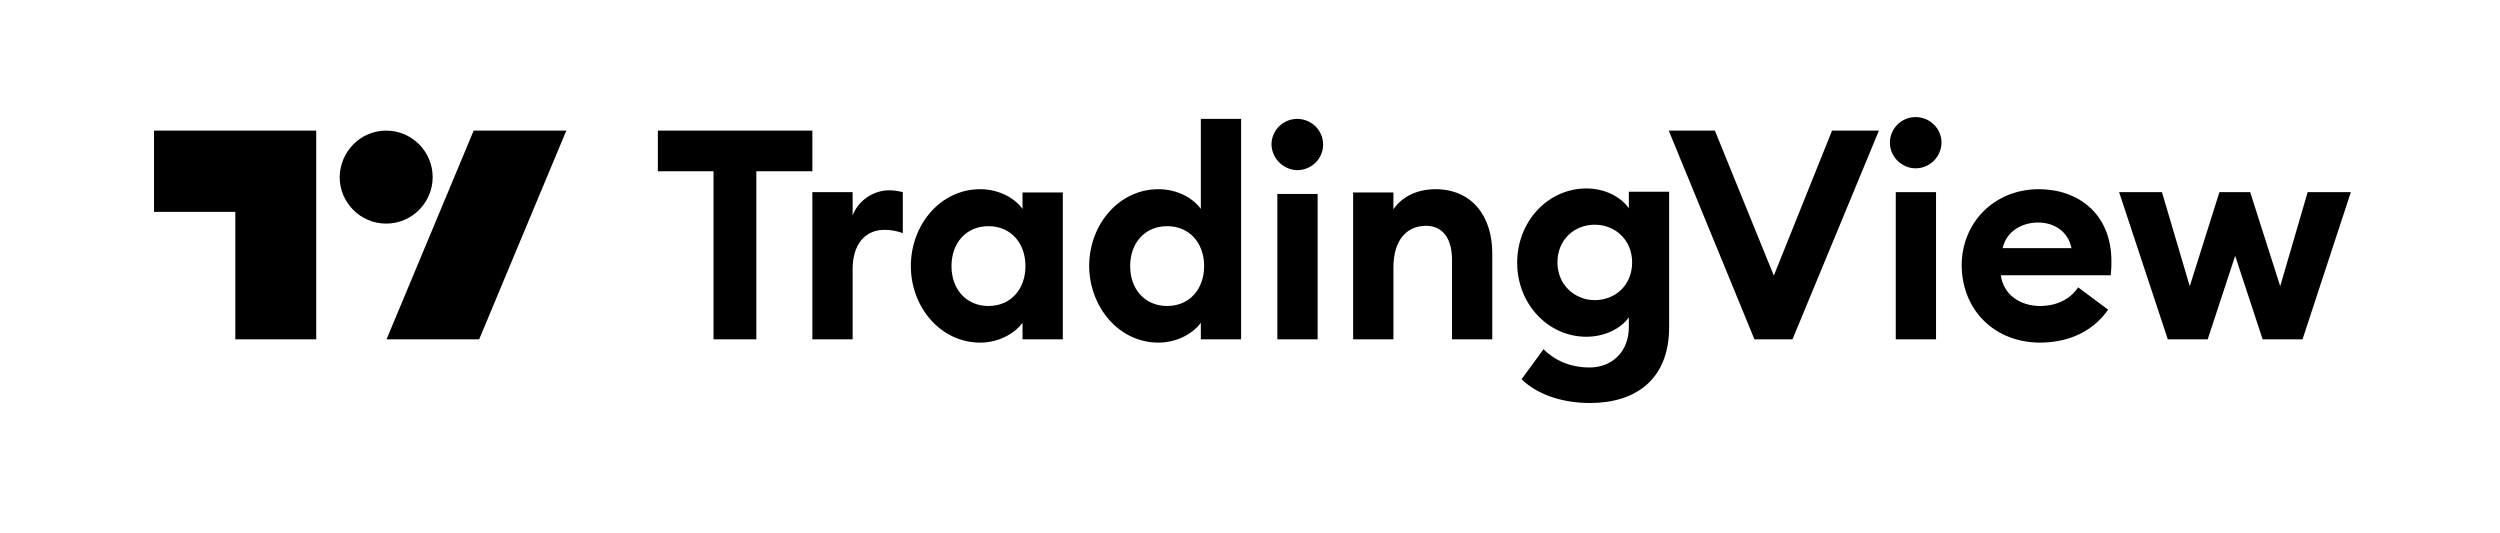
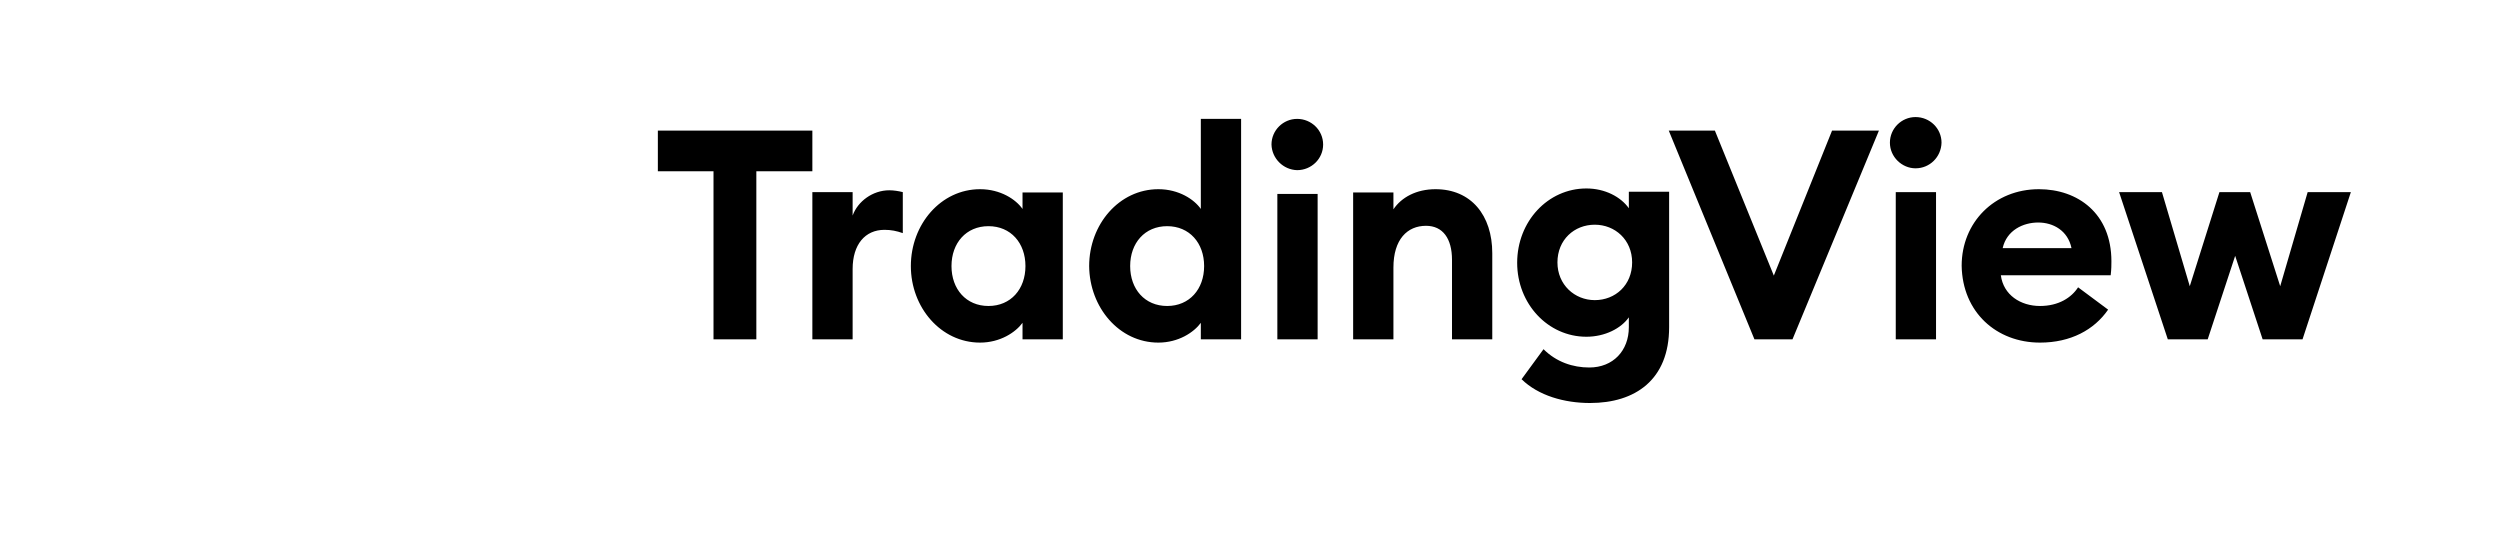
<svg xmlns="http://www.w3.org/2000/svg" width="211" height="45" viewBox="0 0 211 45" fill="none">
  <g clip-path="url(#clip0_54_21292)">
    <path d="M60.22 28.637H63.835V14.454H68.563V11.023H55.523V14.454H60.22V28.637ZM68.563 28.637H71.962V22.704C71.962 20.634 73.013 19.398 74.651 19.398C75.207 19.398 75.671 19.491 76.196 19.676V16.215C75.825 16.122 75.423 16.06 75.053 16.06C73.662 16.06 72.395 16.988 71.962 18.193V16.215H68.563V28.637ZM82.716 28.916C84.416 28.916 85.714 28.05 86.301 27.247V28.637H89.7V16.246H86.301V17.636C85.744 16.833 84.447 15.968 82.716 15.968C79.41 15.968 76.876 18.934 76.876 22.457C76.876 25.949 79.41 28.916 82.716 28.916ZM83.427 25.825C81.542 25.825 80.306 24.404 80.306 22.457C80.306 20.51 81.542 19.089 83.427 19.089C85.312 19.089 86.548 20.51 86.548 22.457C86.548 24.404 85.312 25.825 83.427 25.825ZM97.766 28.916C99.465 28.916 100.763 28.05 101.35 27.247V28.637H104.749V10.034H101.35V17.636C100.794 16.833 99.496 15.968 97.766 15.968C94.459 15.968 91.925 18.934 91.925 22.457C91.956 25.949 94.459 28.916 97.766 28.916ZM98.507 25.825C96.622 25.825 95.386 24.404 95.386 22.457C95.386 20.51 96.622 19.089 98.507 19.089C100.392 19.089 101.628 20.51 101.628 22.457C101.628 24.404 100.392 25.825 98.507 25.825ZM109.477 14.361C110.682 14.361 111.672 13.403 111.672 12.198C111.672 10.992 110.682 10.034 109.477 10.034C108.303 10.034 107.314 10.992 107.314 12.198C107.345 13.372 108.303 14.33 109.477 14.361ZM107.808 28.637H111.208V16.369H107.808V28.637ZM114.205 28.637H117.605V22.581C117.605 20.201 118.779 19.058 120.355 19.058C121.777 19.058 122.549 20.139 122.549 21.932V28.637H125.948V21.375C125.948 18.162 124.156 15.968 121.158 15.968C119.552 15.968 118.284 16.648 117.605 17.667V16.246H114.205V28.637ZM134.6 25.331C132.901 25.331 131.448 24.033 131.448 22.148C131.448 20.232 132.87 18.965 134.6 18.965C136.3 18.965 137.752 20.232 137.752 22.148C137.752 24.064 136.331 25.331 134.6 25.331ZM134.199 34.014C138 34.014 140.874 32.068 140.874 27.618V16.184H137.474V17.575C136.795 16.617 135.466 15.906 133.89 15.906C130.645 15.906 128.049 18.687 128.049 22.179C128.049 25.64 130.645 28.421 133.89 28.421C135.466 28.421 136.825 27.71 137.474 26.783V27.618C137.474 29.595 136.146 31.017 134.137 31.017C132.746 31.017 131.356 30.553 130.274 29.472L128.42 32.006C129.842 33.396 132.036 34.014 134.199 34.014ZM148.074 28.637H151.287L158.581 11.023H154.625L149.711 23.261L144.736 11.023H140.843L148.074 28.637ZM161.671 14.206C162.876 14.206 163.834 13.248 163.865 12.043C163.865 10.838 162.876 9.88 161.671 9.88C160.496 9.88 159.508 10.838 159.508 12.043C159.508 13.248 160.528 14.206 161.671 14.206ZM160.002 28.637H163.401V16.215H160.002V28.637ZM172.177 28.916C174.773 28.916 176.751 27.834 177.925 26.134L175.391 24.249C174.835 25.115 173.753 25.825 172.177 25.825C170.54 25.825 169.087 24.898 168.871 23.23H178.142C178.203 22.704 178.203 22.364 178.203 22.055C178.203 18.007 175.361 15.968 172.085 15.968C168.315 15.968 165.564 18.78 165.564 22.426C165.626 26.351 168.5 28.916 172.177 28.916ZM169.025 20.943C169.365 19.429 170.756 18.78 172.023 18.78C173.29 18.78 174.526 19.46 174.835 20.943H169.025ZM190.966 28.637H194.334L198.413 16.215H194.767L192.449 24.157L189.915 16.215H187.32L184.817 24.157L182.468 16.215H178.852L182.962 28.637H186.33L188.648 21.592L190.966 28.637Z" fill="black" />
-     <path d="M26.721 28.638H19.861V17.884H13.001V11.023H26.691V28.638H26.721ZM40.442 28.638H32.624L39.978 11.023H47.797L40.442 28.638ZM32.593 11.023C34.756 11.023 36.517 12.785 36.517 14.948C36.517 17.111 34.756 18.872 32.593 18.872C30.43 18.872 28.668 17.111 28.668 14.948C28.699 12.785 30.43 11.023 32.593 11.023Z" fill="black" />
  </g>
  <defs>
    <clipPath id="clip0_54_21292">
      <rect width="185.412" height="24.625" fill="white" transform="translate(13 9.88)" />
    </clipPath>
  </defs>
</svg>